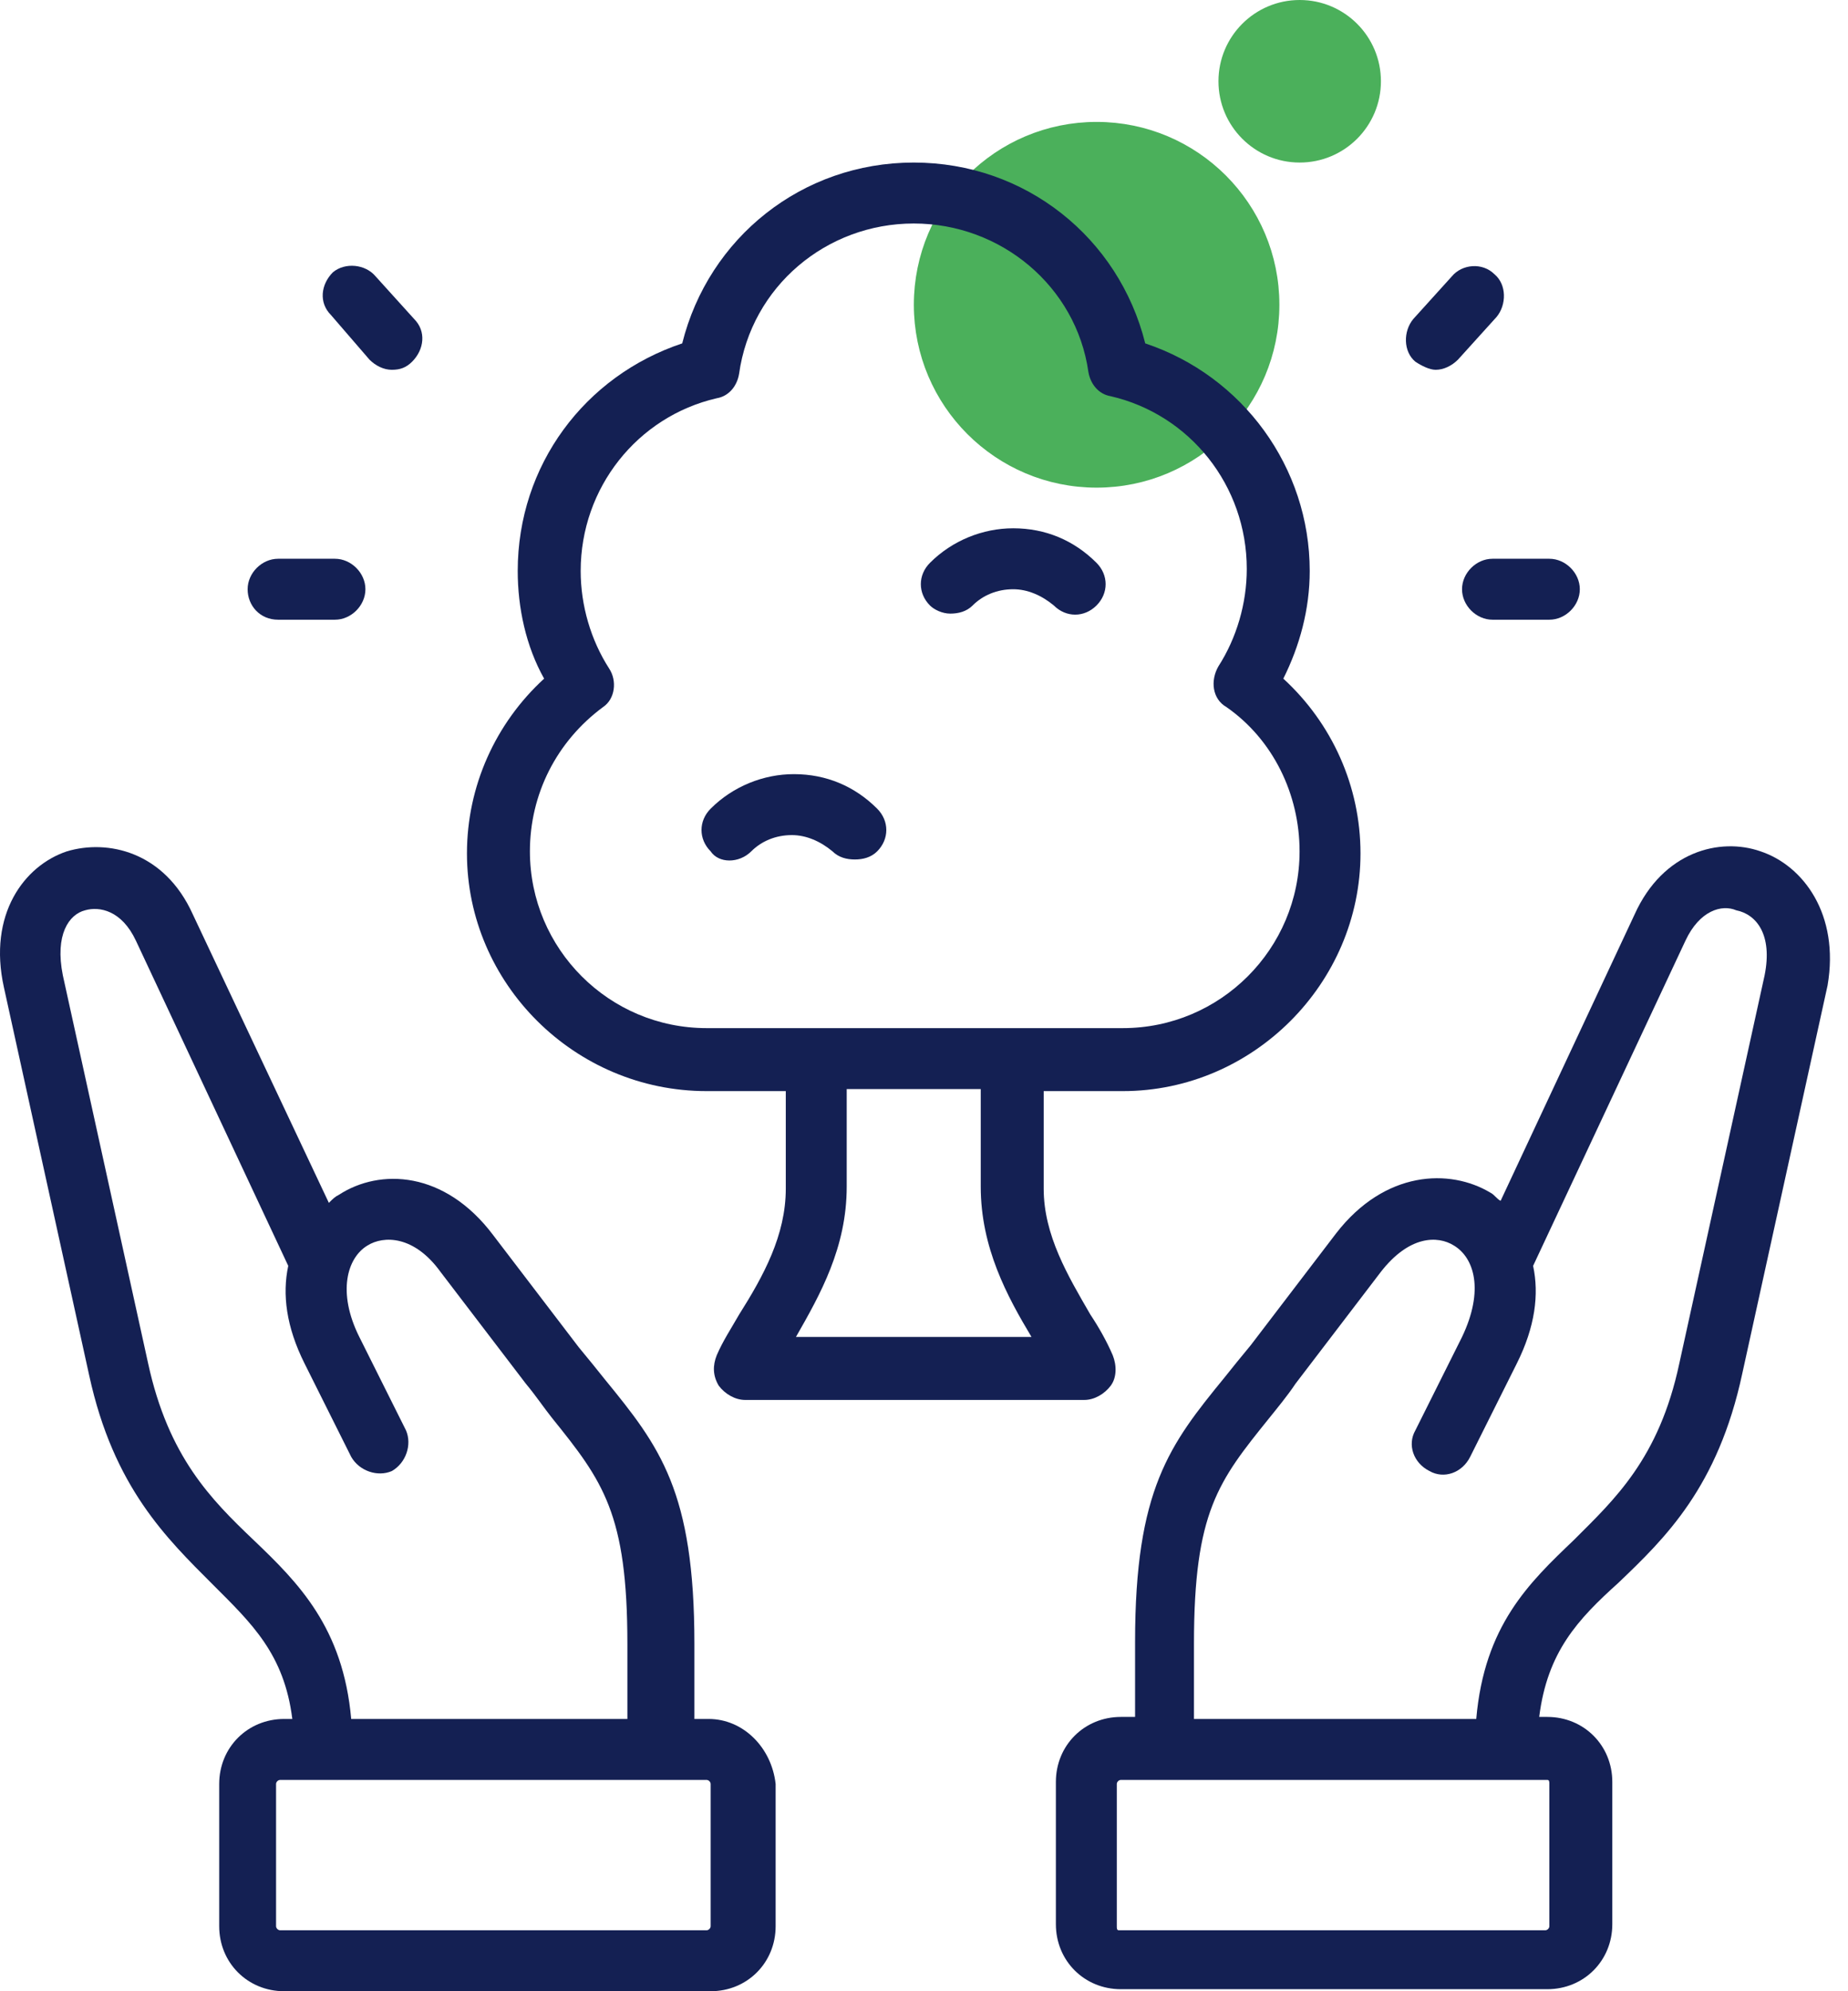
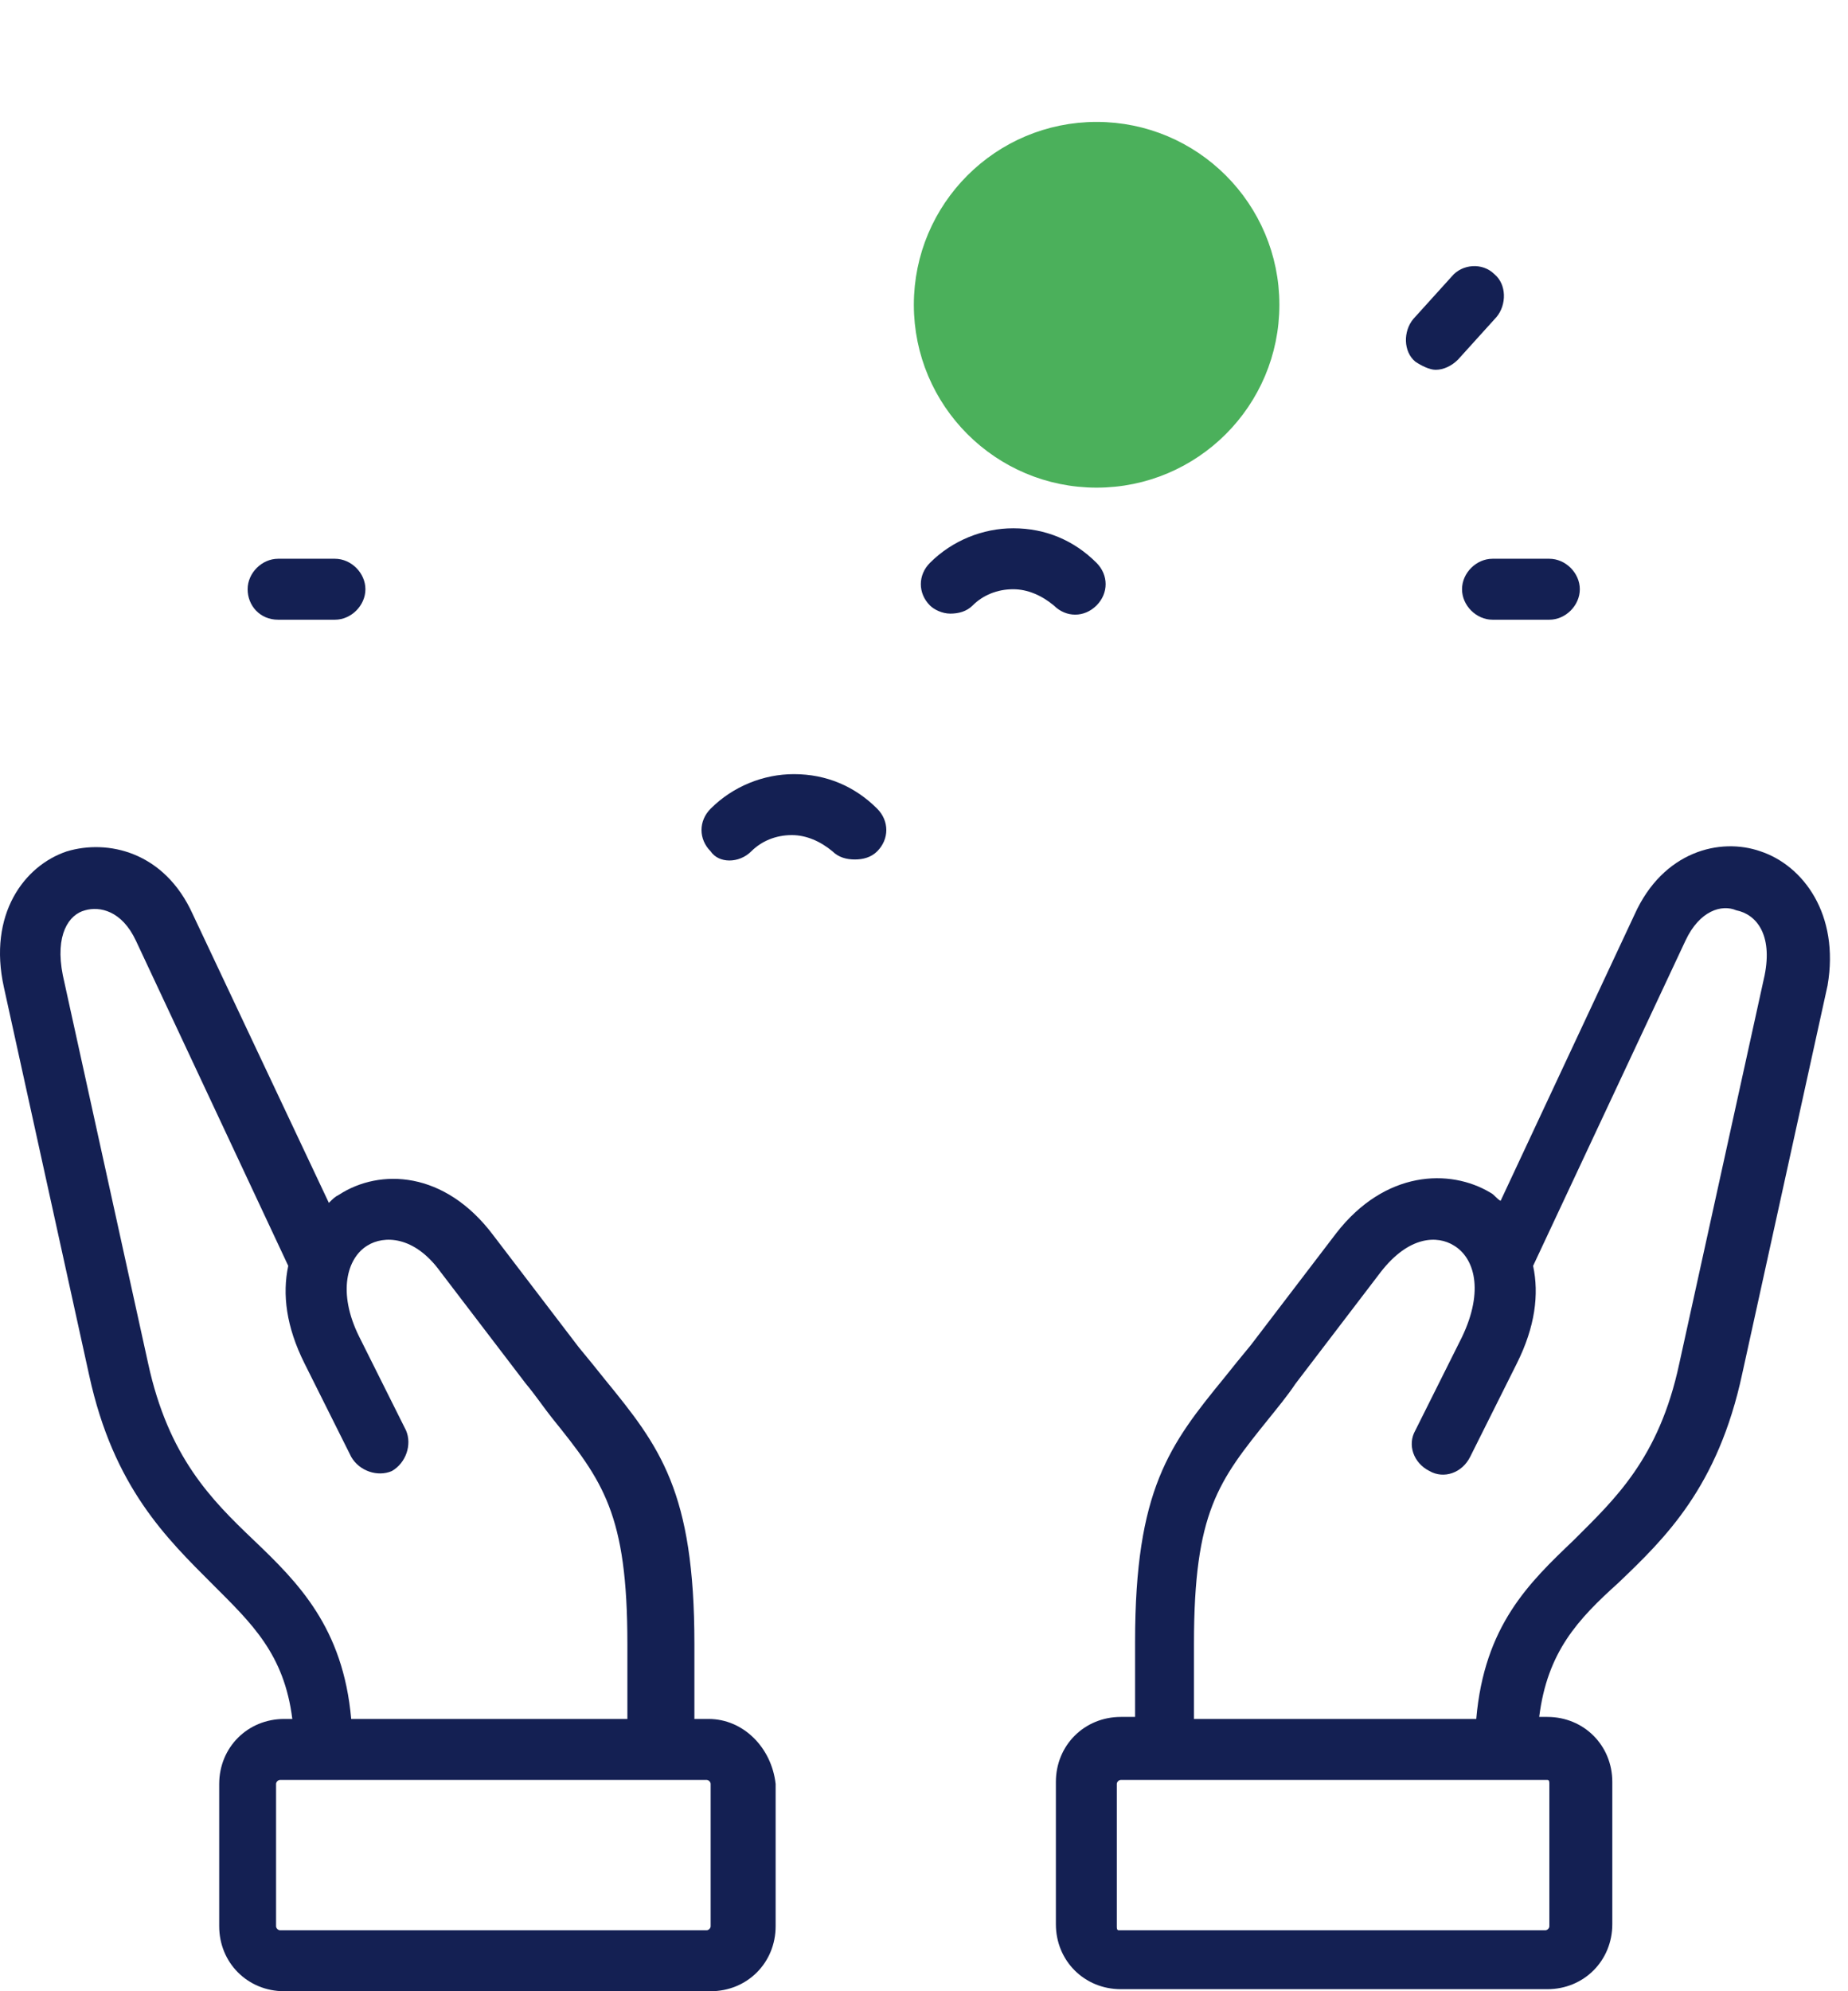
<svg xmlns="http://www.w3.org/2000/svg" width="91" height="98" viewBox="0 0 91 98" fill="none">
  <circle cx="54" cy="15" r="8.5" fill="#4BB05B" stroke="#4BB05B" />
-   <circle cx="64" cy="4" r="4" fill="#4BB05B" />
  <path d="M34.894 84.6H34.194V80.9C34.194 73.4 32.494 71.2 29.794 67.9C29.394 67.4 28.994 66.9 28.494 66.3L24.294 60.8C21.894 57.6 18.694 57.5 16.694 58.8C16.494 58.9 16.394 59 16.194 59.2L9.494 45C8.094 41.9 5.294 41.3 3.294 41.9C1.194 42.6 -0.606 45 0.194 48.6L4.394 67.7C5.594 73.2 8.194 75.7 10.494 78C12.394 79.9 13.994 81.4 14.394 84.6H13.994C12.194 84.6 10.794 86 10.794 87.8V94.8C10.794 96.6 12.194 98 13.994 98H34.994C36.794 98 38.194 96.6 38.194 94.8V87.8C37.994 86 36.594 84.6 34.894 84.6ZM12.494 75.8C10.394 73.8 8.294 71.7 7.294 67.1L3.094 48C2.694 46 3.394 45 4.194 44.8C4.894 44.6 5.994 44.8 6.694 46.3L14.194 62.3C13.894 63.7 14.094 65.3 14.994 67.1L17.294 71.7C17.694 72.4 18.594 72.7 19.294 72.4C19.994 72 20.294 71.1 19.994 70.4L17.694 65.8C16.594 63.6 17.094 61.9 18.094 61.3C18.894 60.8 20.394 60.8 21.694 62.6L25.894 68.1C26.394 68.7 26.794 69.3 27.194 69.8C29.694 72.9 30.894 74.5 30.894 80.9V84.6H17.294C16.894 80.1 14.694 77.9 12.494 75.8ZM34.994 94.8C34.994 94.9 34.894 95 34.794 95H13.794C13.694 95 13.594 94.9 13.594 94.8V87.8C13.594 87.7 13.694 87.6 13.794 87.6H34.794C34.894 87.6 34.994 87.7 34.994 87.8V94.8Z" fill="#142053" />
  <path d="M86.694 41.9C84.694 41.2 81.894 41.9 80.494 45L73.894 59.1C73.694 59 73.594 58.8 73.394 58.7C71.394 57.5 68.194 57.6 65.794 60.7L61.594 66.2C61.094 66.8 60.694 67.3 60.294 67.8C57.594 71.1 55.894 73.3 55.894 80.8V84.5H55.194C53.394 84.5 51.994 85.9 51.994 87.7V94.7C51.994 96.5 53.394 97.9 55.194 97.9H76.194C77.994 97.9 79.394 96.5 79.394 94.7V87.7C79.394 85.9 77.994 84.5 76.194 84.5H75.794C76.194 81.3 77.694 79.7 79.694 77.9C81.994 75.7 84.594 73.2 85.794 67.6L89.994 48.5C90.594 45 88.794 42.6 86.694 41.9ZM76.294 87.8V94.8C76.294 94.9 76.194 95 76.094 95H55.094C54.994 95 54.994 94.9 54.994 94.8V87.8C54.994 87.7 55.094 87.6 55.194 87.6H76.194C76.294 87.6 76.294 87.7 76.294 87.8ZM86.894 48L82.694 67.1C81.694 71.8 79.494 73.8 77.494 75.8C75.294 77.9 73.094 80 72.694 84.6H58.794V80.9C58.794 74.4 59.994 72.9 62.494 69.8C62.894 69.3 63.394 68.7 63.794 68.1L67.994 62.6C69.394 60.8 70.794 60.8 71.594 61.3C72.594 61.9 73.094 63.5 71.994 65.8L69.694 70.4C69.294 71.1 69.594 72 70.394 72.4C71.094 72.8 71.994 72.5 72.394 71.7L74.694 67.1C75.594 65.3 75.794 63.7 75.494 62.3L82.994 46.3C83.694 44.8 84.794 44.5 85.494 44.8C86.494 45 87.294 46 86.894 48Z" fill="#142053" />
  <path d="M70.694 18.2C71.094 18.2 71.494 18 71.794 17.7L73.694 15.6C74.194 15 74.194 14 73.594 13.5C72.994 12.9 71.994 13 71.494 13.6L69.594 15.7C69.094 16.3 69.094 17.3 69.694 17.8C69.994 18 70.394 18.2 70.694 18.2Z" fill="#142053" />
  <path d="M71.994 29C71.994 29.8 72.694 30.5 73.494 30.5H76.294C77.094 30.5 77.794 29.8 77.794 29C77.794 28.2 77.094 27.5 76.294 27.5H73.494C72.694 27.5 71.994 28.2 71.994 29Z" fill="#142053" />
  <path d="M13.694 30.5H16.494C17.294 30.5 17.994 29.8 17.994 29C17.994 28.2 17.294 27.5 16.494 27.5H13.694C12.894 27.5 12.194 28.2 12.194 29C12.194 29.8 12.794 30.5 13.694 30.5Z" fill="#142053" />
-   <path d="M18.194 17.7C18.494 18 18.894 18.2 19.294 18.2C19.694 18.2 19.994 18.1 20.294 17.8C20.894 17.2 20.994 16.3 20.394 15.7L18.494 13.6C17.994 13 16.994 12.9 16.394 13.4C15.794 14 15.694 14.9 16.294 15.5L18.194 17.7Z" fill="#142053" />
  <path d="M36.994 41.9C37.494 41.4 38.194 41.1 38.994 41.1C39.694 41.1 40.394 41.4 40.994 41.9C41.294 42.2 41.694 42.3 42.094 42.3C42.494 42.3 42.894 42.2 43.194 41.9C43.794 41.3 43.794 40.4 43.194 39.8C42.094 38.7 40.694 38.1 39.094 38.1C37.594 38.1 36.094 38.7 34.994 39.8C34.394 40.4 34.394 41.3 34.994 41.9C35.394 42.5 36.394 42.5 36.994 41.9Z" fill="#142053" />
  <path d="M46.794 30.2C47.194 30.2 47.594 30.1 47.894 29.8C48.394 29.3 49.094 29 49.894 29C50.594 29 51.294 29.3 51.894 29.8C52.494 30.4 53.394 30.4 53.994 29.8C54.594 29.2 54.594 28.3 53.994 27.7C52.894 26.6 51.494 26 49.894 26C48.394 26 46.894 26.6 45.794 27.7C45.194 28.3 45.194 29.2 45.794 29.8C45.994 30 46.394 30.2 46.794 30.2Z" fill="#142053" />
-   <path d="M34.794 53.7H38.694V58.5C38.694 60.8 37.594 62.8 36.394 64.7C35.994 65.4 35.594 66 35.294 66.7C35.094 67.2 35.094 67.7 35.394 68.2C35.694 68.6 36.194 68.9 36.694 68.9H53.394C53.894 68.9 54.394 68.6 54.694 68.2C54.994 67.8 54.994 67.2 54.794 66.7C54.494 66 54.094 65.3 53.694 64.7C52.594 62.8 51.394 60.8 51.394 58.5V53.7H55.294C61.694 53.7 66.994 48.4 66.994 42C66.994 38.7 65.594 35.6 63.194 33.4C63.994 31.8 64.494 30 64.494 28.1C64.494 23 61.194 18.5 56.394 16.9C55.094 11.7 50.494 8 44.994 8C39.494 8 34.894 11.7 33.594 16.9C28.794 18.5 25.494 22.9 25.494 28.1C25.494 29.9 25.894 31.8 26.794 33.4C24.394 35.6 22.994 38.7 22.994 42C22.994 48.4 28.294 53.7 34.794 53.7ZM50.794 65.8H39.194C40.394 63.7 41.694 61.4 41.694 58.4V53.6H48.294V58.4C48.294 61.4 49.594 63.8 50.794 65.8ZM29.994 32.9C29.094 31.5 28.594 29.8 28.594 28.1C28.594 24 31.394 20.5 35.294 19.6C35.894 19.5 36.294 19 36.394 18.4C36.994 14.1 40.694 11 44.994 11C49.294 11 52.994 14.1 53.594 18.3C53.694 18.9 54.094 19.4 54.694 19.5C58.594 20.4 61.394 23.9 61.394 28C61.394 29.7 60.894 31.4 59.994 32.8C59.594 33.5 59.694 34.4 60.394 34.8C62.694 36.4 63.994 39.1 63.994 41.9C63.994 46.7 60.094 50.6 55.294 50.6H34.794C29.994 50.6 26.094 46.7 26.094 41.9C26.094 39.1 27.394 36.5 29.694 34.8C30.294 34.4 30.394 33.5 29.994 32.9Z" fill="#142053" />
</svg>